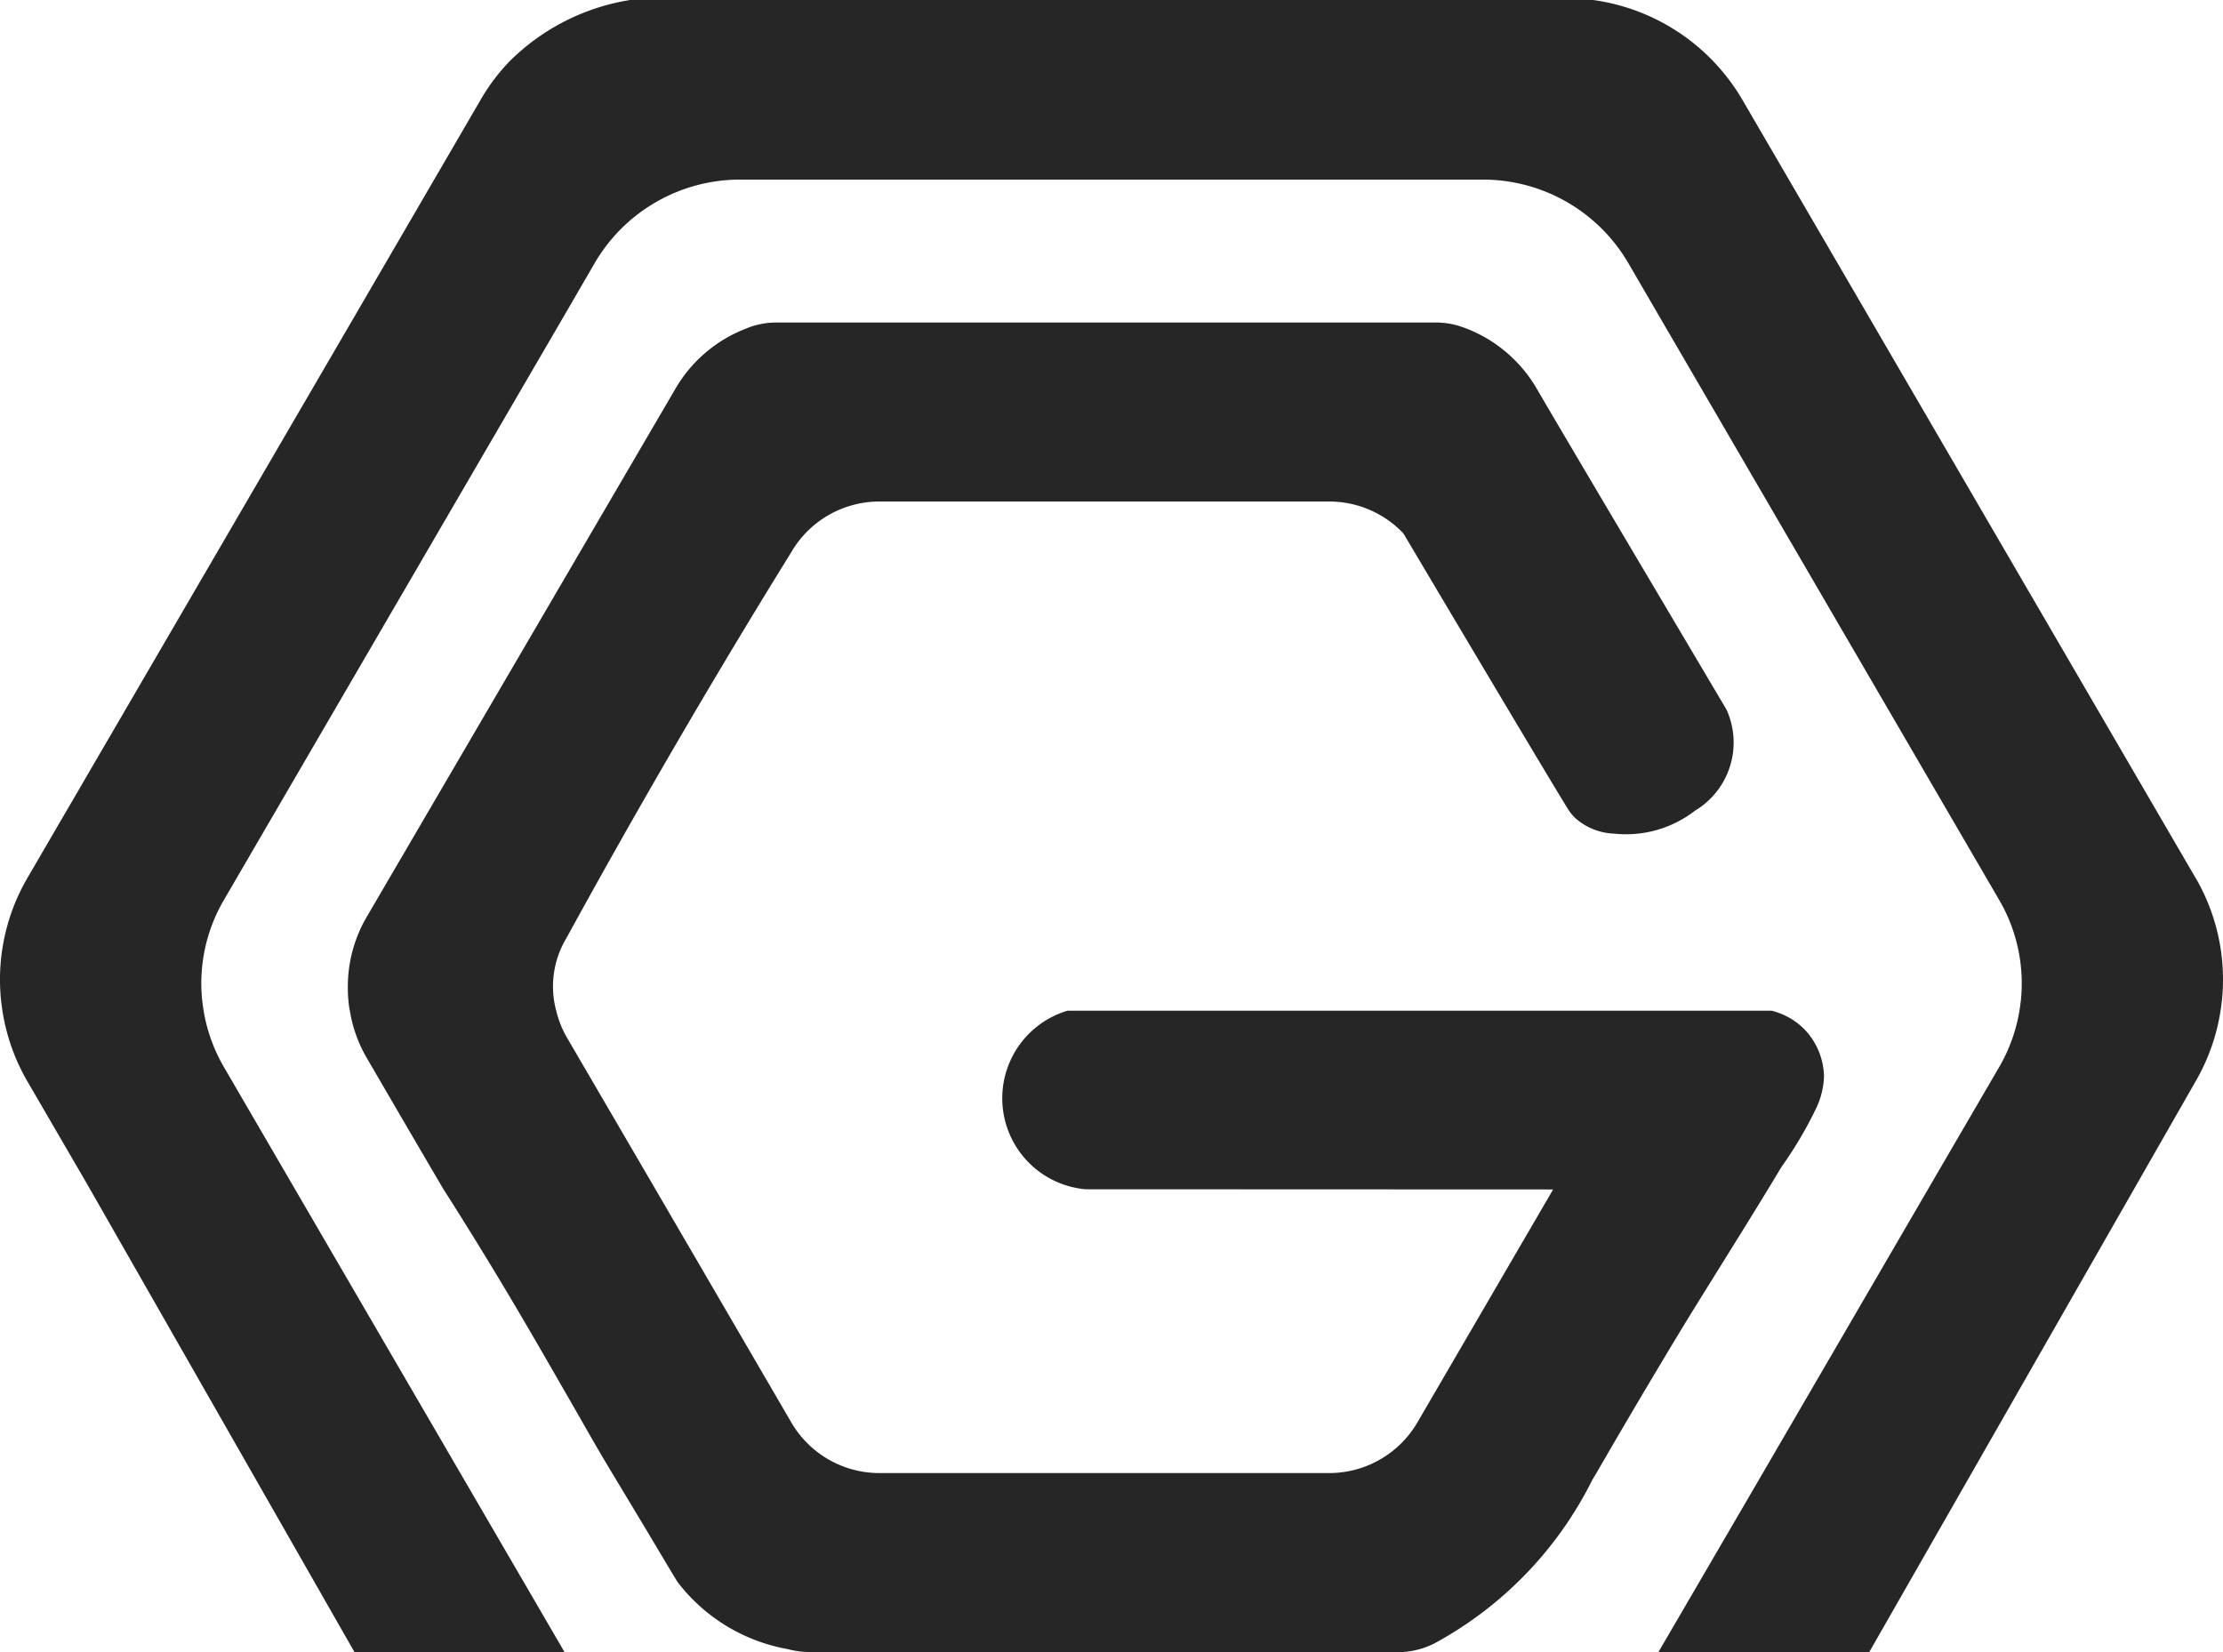
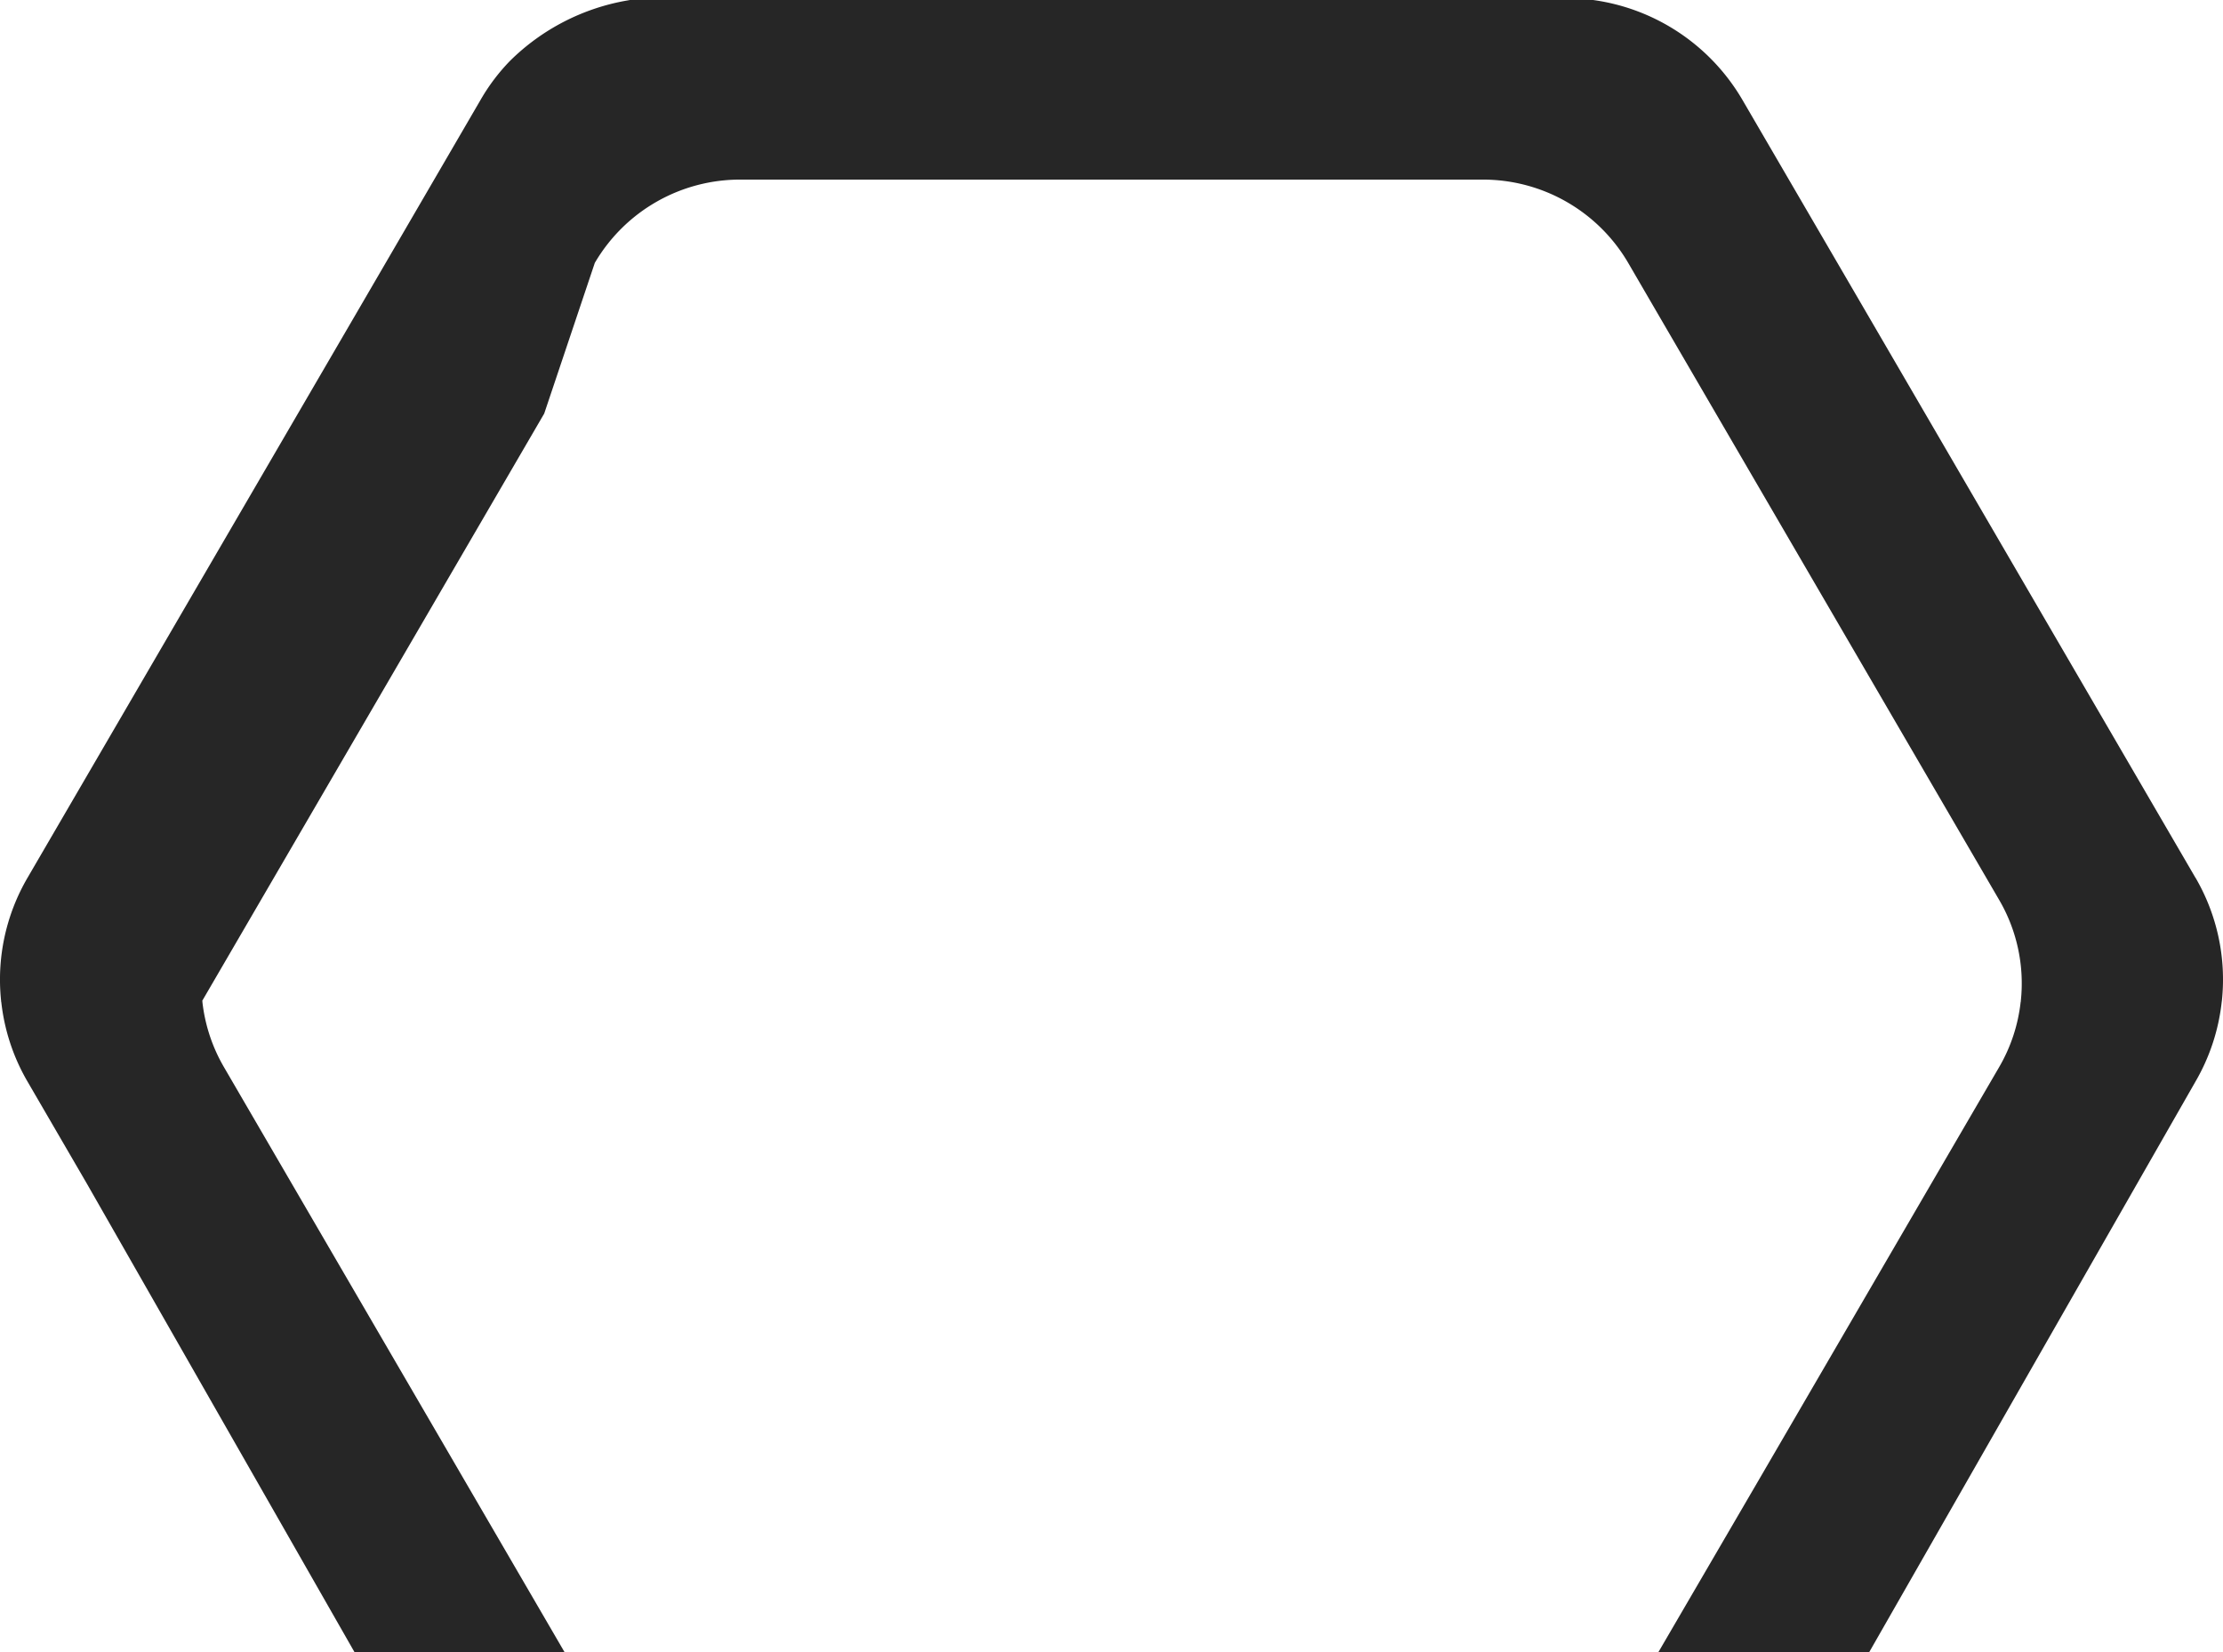
<svg xmlns="http://www.w3.org/2000/svg" id="nanografi_logo" width="74" height="55" viewBox="0 0 74 55">
-   <path id="Path_5" data-name="Path 5" d="M73.088,29.229,62.135,10.418,58,3.321A6.83,6.83,0,0,0,53.031,0H20.969l-.083.015a7.316,7.316,0,0,0-3.91,2.013A6.528,6.528,0,0,0,16,3.321l-4.133,7.1L.912,29.229a6.724,6.724,0,0,0-.875,4.09c0,.014,0,.027.006.041A6.707,6.707,0,0,0,.912,36l1.977,3.4L11.8,55h6.992L15.311,49.02l-.073-.126L9.71,39.4,7.449,35.515a5.515,5.515,0,0,1-.711-2.156c0-.014,0-.027-.006-.041a5.5,5.5,0,0,1,.717-3.35l11.384-19.55L19.8,8.752a5.6,5.6,0,0,1,4.844-2.773H49.354A5.6,5.6,0,0,1,54.2,8.752l.969,1.666,11.385,19.55a5.507,5.507,0,0,1,.716,3.35c0,.014,0,.027-.006.041a5.5,5.5,0,0,1-.71,2.156L64.291,39.4l-5.529,9.5-.073.126L55.206,55h7.018L73.088,36a6.737,6.737,0,0,0,.869-2.644l.006-.041a6.73,6.73,0,0,0-.875-4.09" transform="translate(0)" fill="#262626" />
-   <path id="Path_6" data-name="Path 6" d="M61.017,35.152a2.3,2.3,0,0,0-1.249-.792H36.334a3.042,3.042,0,0,0,.6,5.945l.024,0h0l.016,0,15.525.006-4.523,7.764a3.4,3.4,0,0,1-2.93,1.678H30.074a3.394,3.394,0,0,1-2.93-1.678l-4.53-7.775L19.66,35.237a3.269,3.269,0,0,1-.346-.877c-.006-.022-.012-.044-.018-.066s-.007-.027-.01-.041a3.123,3.123,0,0,1,.374-2.322q1.44-2.632,2.99-5.321,2.241-3.887,4.494-7.523a3.392,3.392,0,0,1,2.934-1.678H45.044a3.4,3.4,0,0,1,2.471,1.062l0,0c2.957,4.982,5.126,8.616,5.471,9.165a1.594,1.594,0,0,0,.282.34,2.066,2.066,0,0,0,1.268.49,3.742,3.742,0,0,0,2.683-.763,2.644,2.644,0,0,0,1.051-3.367c-3.151-5.322-5.48-9.245-6.326-10.7a4.585,4.585,0,0,0-.647-.858,4.663,4.663,0,0,0-1.729-1.145l-.119-.042a2.625,2.625,0,0,0-.846-.141H26.634a2.608,2.608,0,0,0-.688.093c-.023.006-.047.012-.07.02-.039.011-.077.025-.115.038-.062.022-.122.049-.183.073a4.635,4.635,0,0,0-2.286,1.963Q18.146,22.442,13,31.247a4.59,4.59,0,0,0-.623,2.337,4.5,4.5,0,0,0,.046.668c0,.014.006.028.008.041s.009.044.013.066A4.544,4.544,0,0,0,13,35.921c1.777,3.054,2.559,4.38,2.559,4.38.817,1.281,1.466,2.346,1.915,3.093.649,1.083,1.2,2.029,2.084,3.57.82,1.421,1.026,1.808,1.624,2.8.258.428.648,1.076,1.124,1.869.9,1.509.968,1.626,1.064,1.769a5.924,5.924,0,0,0,3.654,2.212l.029.008a2.86,2.86,0,0,0,.7.089H47.477a2.709,2.709,0,0,0,1.062-.283l.082-.045a12.541,12.541,0,0,0,5.153-5.345c.054-.106.1-.17.163-.28l.027-.046c1.558-2.7,2.922-4.938,2.922-4.938,1-1.628,1.858-2.977,2.8-4.526.325-.534.262-.438.424-.7a13.191,13.191,0,0,0,1.119-1.887,2.678,2.678,0,0,0,.287-1.1,2.329,2.329,0,0,0-.5-1.407" transform="translate(-0.798 -0.713)" fill="#262626" />
+   <path id="Path_5" data-name="Path 5" d="M73.088,29.229,62.135,10.418,58,3.321A6.83,6.83,0,0,0,53.031,0H20.969l-.083.015a7.316,7.316,0,0,0-3.91,2.013A6.528,6.528,0,0,0,16,3.321l-4.133,7.1L.912,29.229a6.724,6.724,0,0,0-.875,4.09c0,.014,0,.027.006.041A6.707,6.707,0,0,0,.912,36l1.977,3.4L11.8,55h6.992L15.311,49.02l-.073-.126L9.71,39.4,7.449,35.515a5.515,5.515,0,0,1-.711-2.156c0-.014,0-.027-.006-.041l11.384-19.55L19.8,8.752a5.6,5.6,0,0,1,4.844-2.773H49.354A5.6,5.6,0,0,1,54.2,8.752l.969,1.666,11.385,19.55a5.507,5.507,0,0,1,.716,3.35c0,.014,0,.027-.006.041a5.5,5.5,0,0,1-.71,2.156L64.291,39.4l-5.529,9.5-.073.126L55.206,55h7.018L73.088,36a6.737,6.737,0,0,0,.869-2.644l.006-.041a6.73,6.73,0,0,0-.875-4.09" transform="translate(0)" fill="#262626" />
</svg>